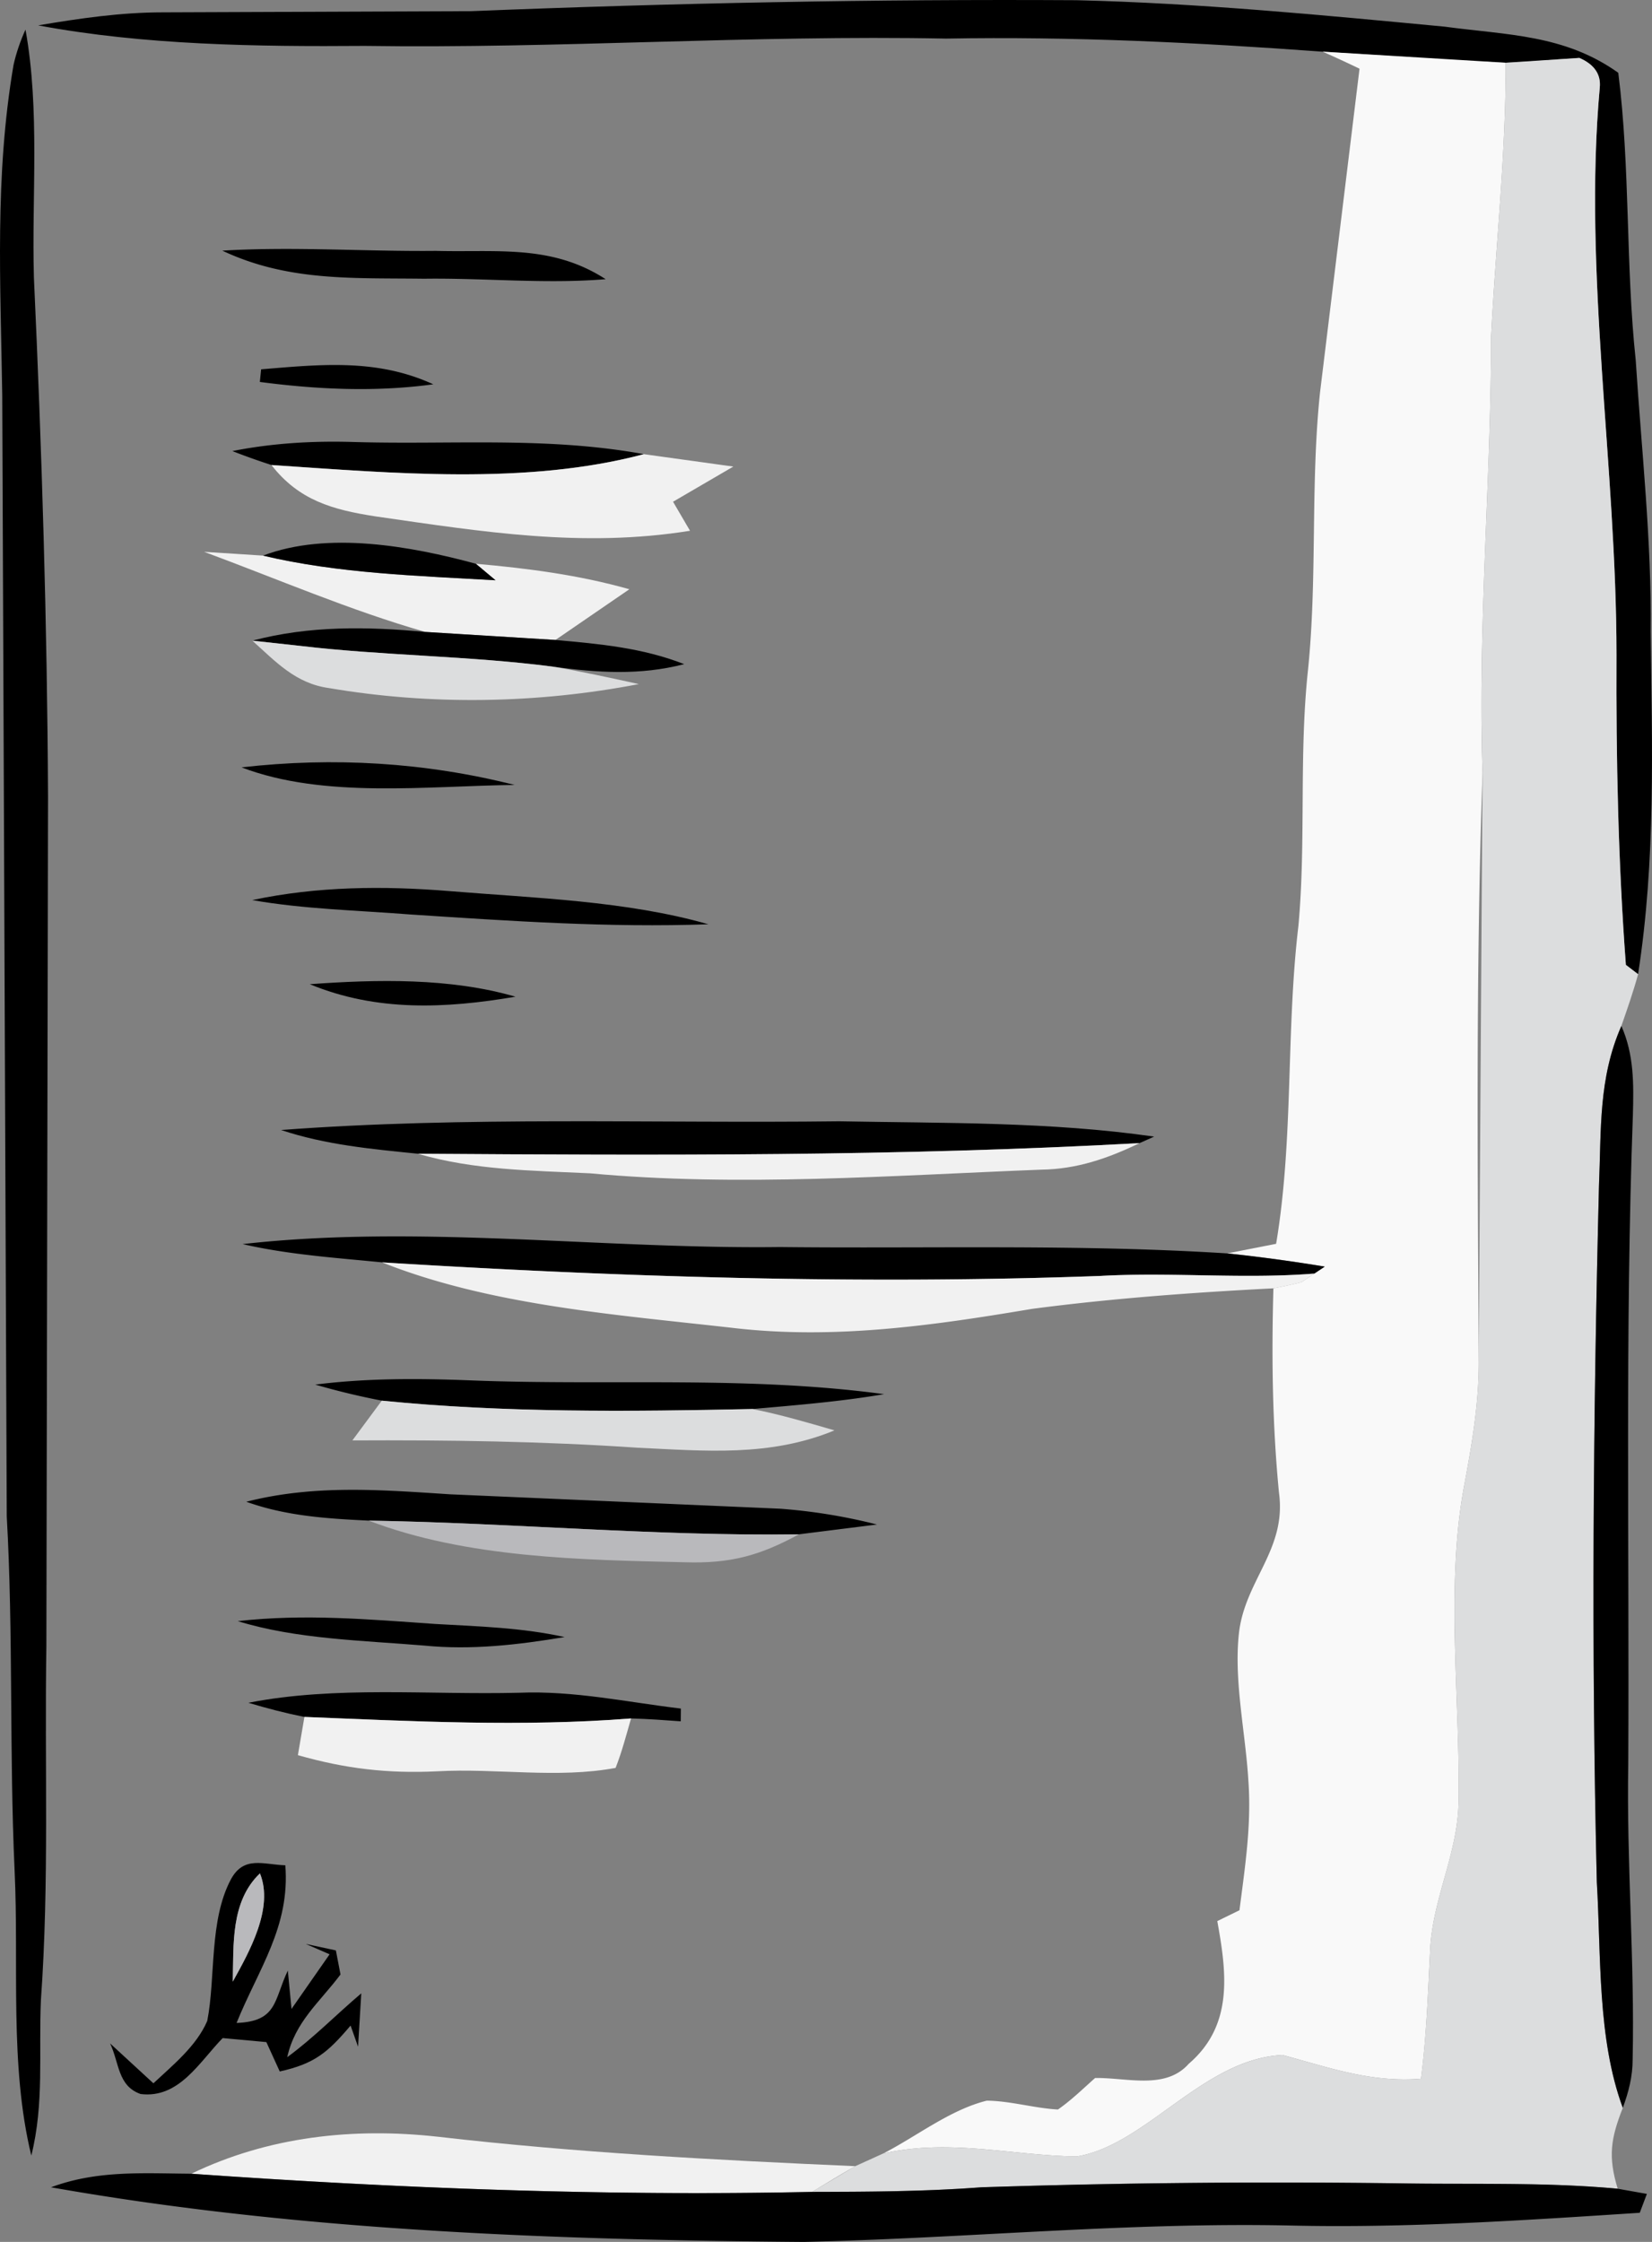
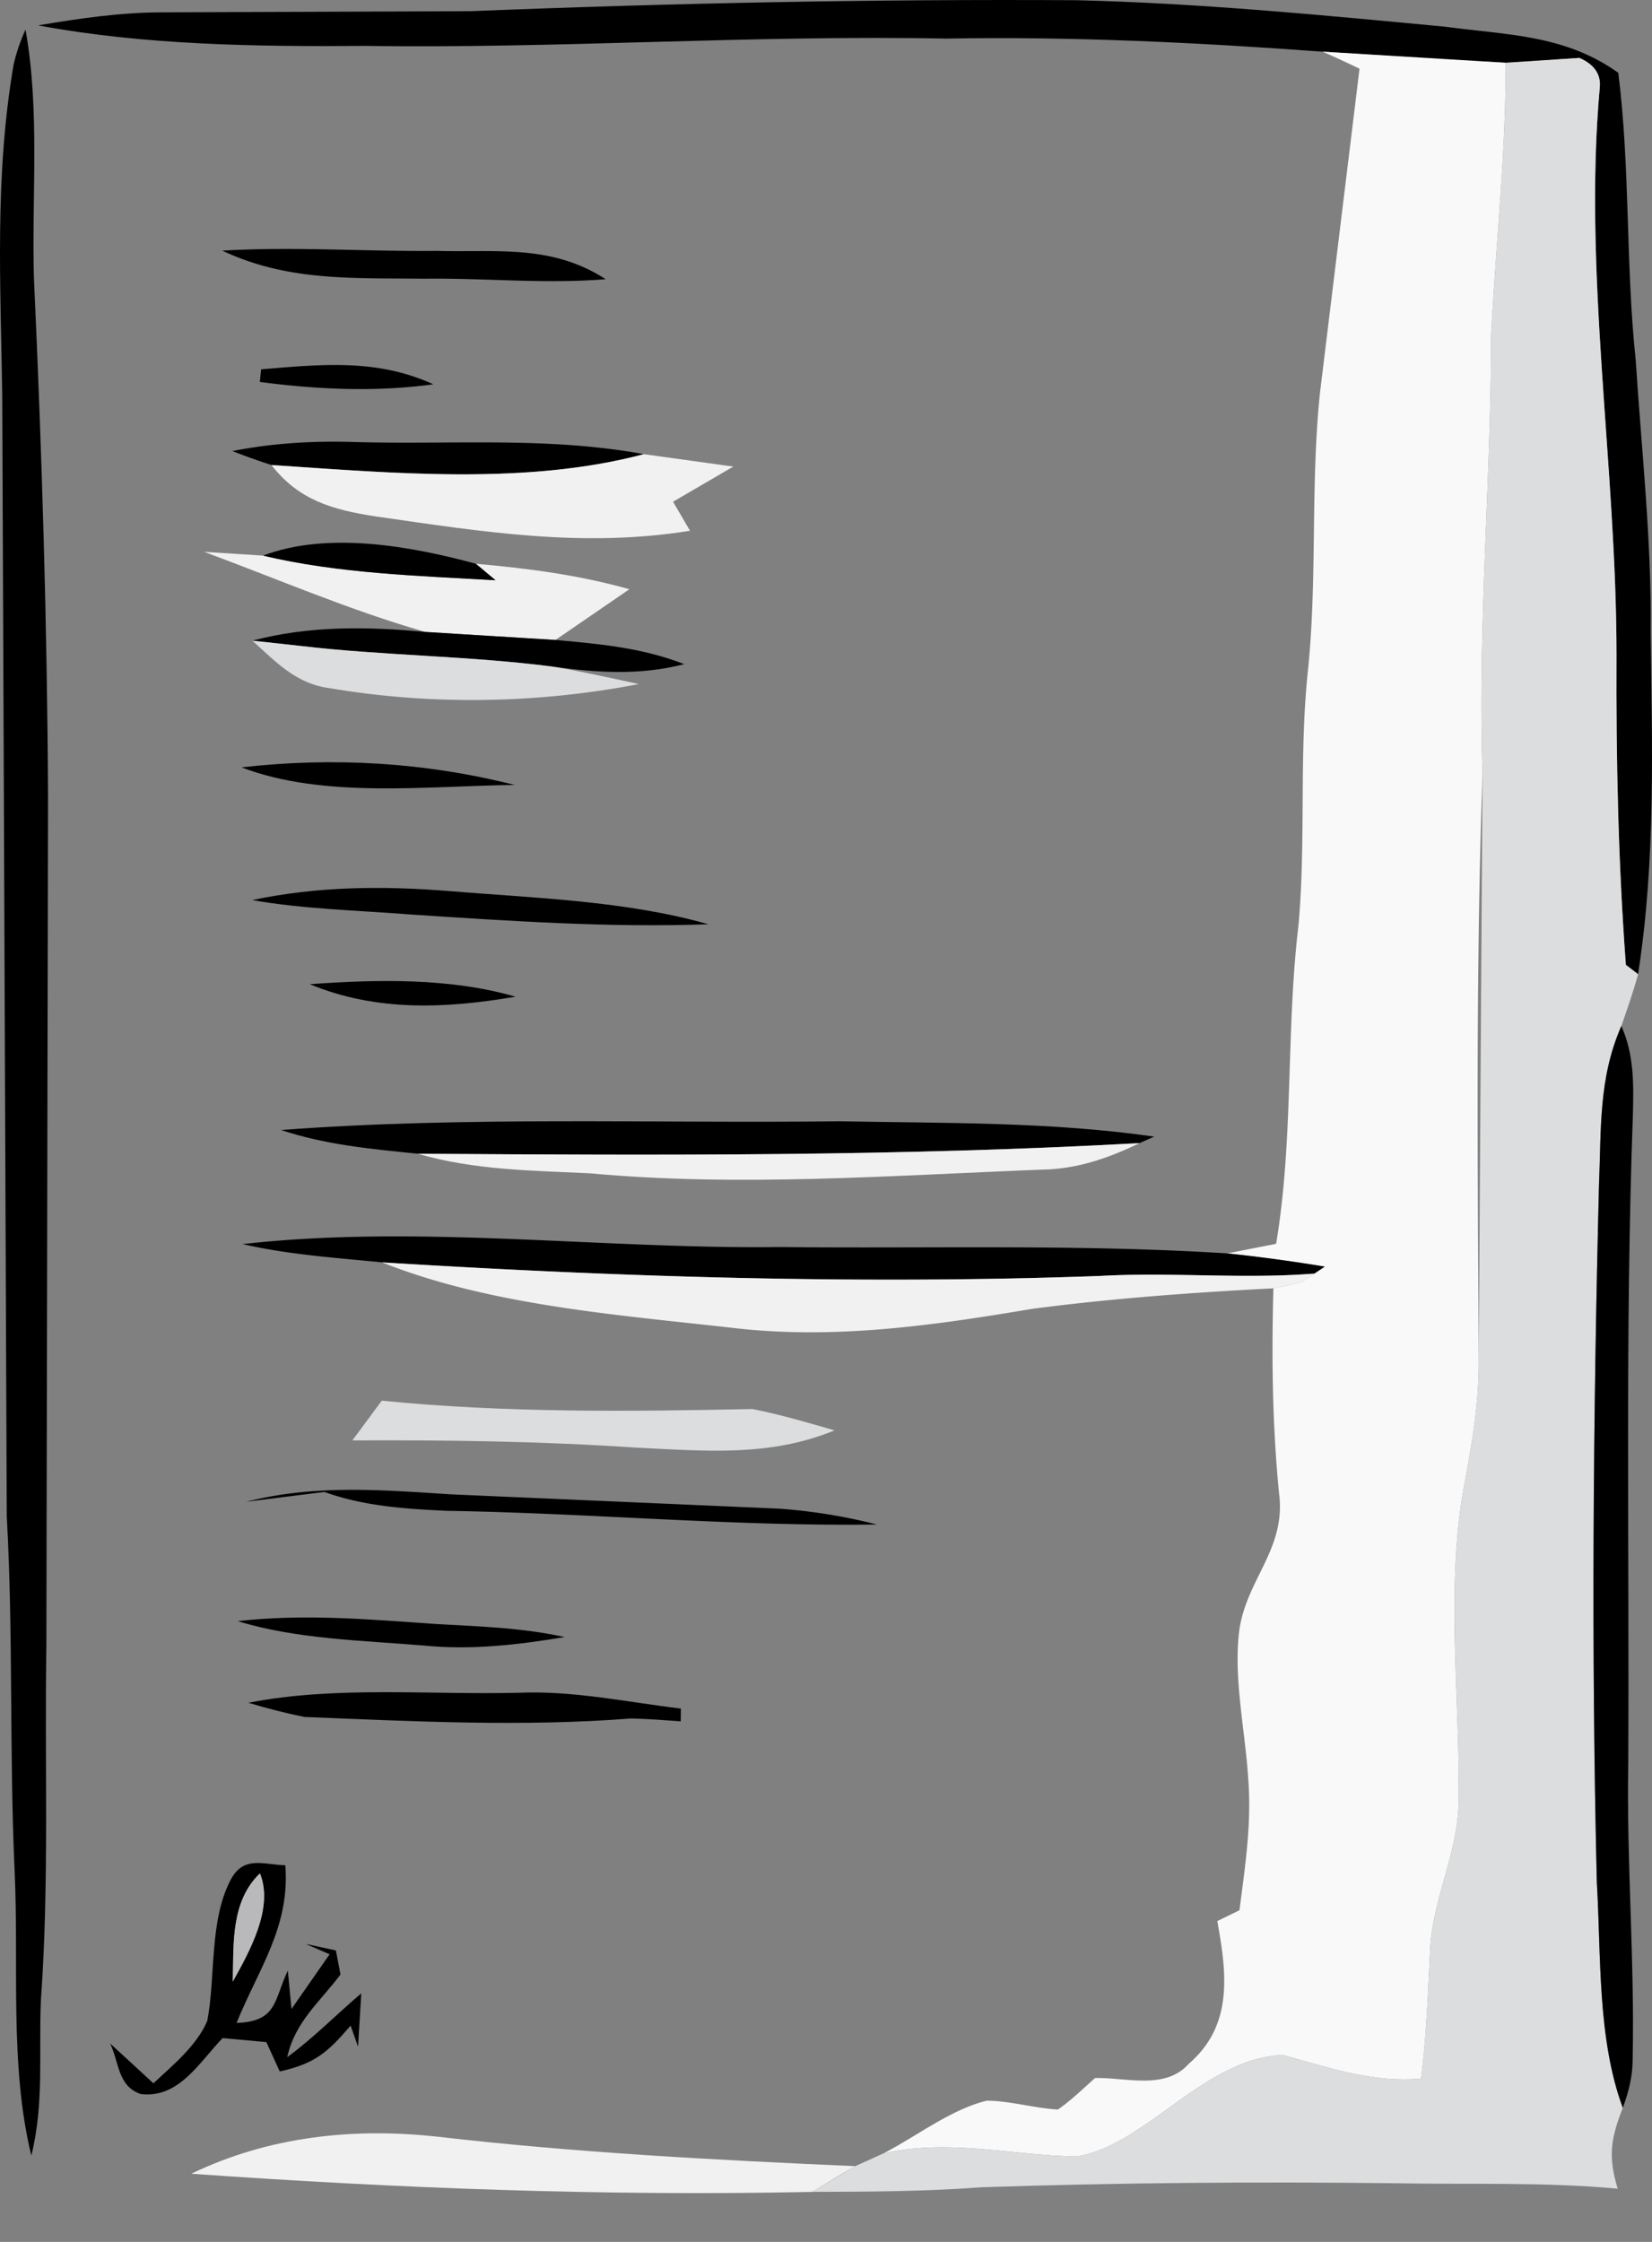
<svg xmlns="http://www.w3.org/2000/svg" fill="none" height="95" width="70">
  <rect width="100%" height="100%" fill="#808080" stroke="none" />
  <path d="M19.972.473C28.514.129 37.065-.041 45.616.009c5.203.125 10.411.63 15.59 1.12 2.669.36 5.083.33 7.365 1.955.513 4.054.307 8.118.739 12.178.246 3.824.679 7.668.633 11.498.06 4.889.221 9.663-.533 14.522l-.518-.395c-.327-4.374-.417-8.753-.397-13.142 0-7.953-1.418-16.207-.709-24.035.055-.56-.231-.98-.865-1.255-1.041.06-2.076.17-3.122.205-2.589-.105-5.173-.315-7.762-.47-5.319-.39-10.613-.65-15.952-.555-8.225-.16-16.414.43-24.633.31-4.56.035-9.341-.03-13.835-.87C3.372.778 5.122.523 6.906.523l13.066-.05zm-18.892.78c.618 3.419.261 7.039.357 10.508.337 7.334.563 14.652.598 21.996l-.07 35.993c-.08 4.999.126 10.018-.231 14.997-.101 2.239.146 4.384-.407 6.594-.935-3.834-.518-8.093-.709-12.093-.227-5-.051-10.004-.332-14.998L.095 16.755c-.07-4.754-.327-9.273.478-14.002.116-.515.287-1.015.508-1.5z" fill="#000" />
  <path d="M56.038 2.188l7.762.47c.01 3.884-.422 7.728-.618 11.603-.005 6.179-.573 12.313-.362 18.496-.291 8.333-.206 16.662-.161 24.995 0 1.765-.297 3.479-.618 5.204-.794 4.239-.176 8.983-.236 13.297-.005 2.29-1.131 4.209-1.212 6.489-.09 1.79-.151 3.569-.382 5.344-2.117.17-3.876-.47-5.867-1.005-3.358.155-5.791 3.829-8.727 4.299-2.775-.045-5.374-.76-8.184-.13 1.418-.73 2.825-1.85 4.379-2.235 1.005.01 2.011.32 3.016.375.563-.39 1.061-.88 1.574-1.335 1.332-.025 2.976.515 3.966-.6 1.905-1.635 1.609-3.859 1.212-6.049l.94-.46c.236-1.855.513-3.619.377-5.494-.121-2.03-.618-4.214-.402-6.224.246-2.264 2.031-3.554 1.699-5.974-.282-2.904-.317-5.749-.236-8.663a21.42 21.42 0 0 0 1.181-.255l.553-.37.442-.295a71.23 71.23 0 0 0-4.127-.56l2.066-.405c.749-4.484.412-8.983.945-13.477.327-3.594.02-7.204.402-10.803.407-3.929.101-7.873.513-11.793l1.674-13.722a55.88 55.88 0 0 0-1.569-.725z" fill="#f9f9f9" />
  <path d="M63.8 2.659l3.122-.205c.633.275.92.695.865 1.255-.709 7.828.709 16.082.709 24.035-.02 4.389.07 8.768.397 13.142l.518.395c-.201.74-.457 1.47-.709 2.194-.98 2.23-.85 4.404-.95 6.779-.246 9.823-.327 19.671-.091 29.494.186 3.134.015 6.629 1.101 9.573-.513 1.31-.628 2.06-.216 3.424-3.162-.29-6.254-.17-9.426-.23-5.847-.07-11.693-.025-17.535.17-2.388.18-4.776.19-7.174.195l1.83-1.09 1.191-.54c2.81-.63 5.409.085 8.184.13 2.936-.47 5.369-4.144 8.727-4.299 1.991.535 3.75 1.175 5.867 1.005.231-1.775.292-3.554.382-5.344.08-2.28 1.207-4.199 1.212-6.489.06-4.314-.558-9.058.236-13.297.322-1.725.618-3.439.618-5.204l.161-24.995c-.211-6.184.357-12.318.362-18.496.196-3.874.628-7.719.618-11.603z" fill="#dcddde" />
  <path d="M9.42 10.621c3.021-.18 6.018.04 9.049.01 2.589.07 4.901-.285 7.194 1.2-2.579.21-5.118-.055-7.697-.02-3.001-.04-5.761.125-8.546-1.19zm1.645 5.029c2.539-.21 4.907-.46 7.295.635-2.453.335-4.907.22-7.35-.1l.055-.535zm3.885 3.079c4.178.125 8.189-.24 12.332.515-4.987 1.325-10.653.8-15.781.46a28.21 28.21 0 0 1-1.654-.59c1.689-.335 3.388-.435 5.103-.385z" fill="#000" />
  <path d="M27.282 19.246l3.791.525-2.554 1.49.719 1.23c-4.555.735-8.813.04-13.332-.61-1.805-.28-3.238-.675-4.404-2.175 5.128.34 10.794.865 15.781-.46zM8.651 23.384l2.494.16c3.192.76 6.586.855 9.853 1.045l-.835-.7c2.202.195 4.369.475 6.505 1.08l-3.132 2.149-5.515-.34c-3.182-.91-6.264-2.245-9.371-3.394z" fill="#f1f1f1" />
  <path d="M20.163 23.889l.835.7c-3.268-.19-6.661-.285-9.853-1.045 2.73-1.04 6.259-.405 9.019.345zm-2.141 2.889l5.515.34c1.88.17 3.68.33 5.455 1.025-1.87.485-3.69.365-5.575.105-3.539-.46-7.174-.46-10.713-.88l-2.011-.22c2.418-.64 4.861-.6 7.33-.37z" fill="#000" />
  <path d="M10.692 27.148l2.011.22c3.539.42 7.174.42 10.713.88 1.222.205 2.443.475 3.655.74-4.308.83-8.803.905-13.126.17-1.418-.195-2.247-1.105-3.253-2.01z" fill="#dcddde" />
  <path d="M10.235 32.517c3.891-.445 7.772-.215 11.573.745-3.685.04-8.089.59-11.573-.745zm8.817 5.244c3.584.295 7.496.41 10.964 1.405-4.223.15-8.416-.14-12.623-.415-2.217-.175-4.519-.225-6.706-.61 2.755-.585 5.565-.61 8.365-.38zm-5.926 3.944c2.855-.205 5.942-.275 8.717.53-2.961.505-5.892.64-8.717-.53zm55.576 1.77c.543 1.225.523 2.47.488 3.779-.332 9.158-.146 18.331-.196 27.495-.075 4.179.276 8.343.186 12.517 0 .725-.171 1.38-.417 2.054-1.086-2.944-.915-6.439-1.101-9.573-.236-9.823-.156-19.671.091-29.494.101-2.375-.03-4.549.95-6.779zm-56.793 4.409c7.842-.59 15.786-.275 23.653-.37 4.434.085 8.949.015 13.342.65l-.618.275c-10.195.565-20.375.52-30.581.45-1.971-.2-3.906-.375-5.796-1.005z" fill="#000" />
  <path d="M17.705 48.889c10.205.07 20.386.115 30.581-.45-1.332.645-2.659 1.105-4.163 1.125-6.329.245-12.804.74-19.124.155-2.468-.12-4.896-.13-7.294-.83z" fill="#f1f1f1" />
  <path d="M10.28 52.718c7.44-.84 15.258.22 22.768.125 6.309.07 12.659-.13 18.958.27a71.14 71.14 0 0 1 4.127.56l-.442.295c-3.016.24-6.043-.07-9.074.1-10.15.37-20.29.05-30.425-.575-1.966-.195-3.987-.33-5.912-.775z" fill="#000" />
  <path d="M16.192 53.493c10.135.625 20.275.945 30.425.575 3.032-.17 6.058.14 9.074-.1l-.553.37a21.42 21.42 0 0 1-1.181.255c-3.409.175-6.837.425-10.225.87-4.218.71-8.411 1.31-12.694.805-4.897-.555-10.266-.95-14.846-2.774z" fill="#f1f1f1" />
-   <path d="M13.356 58.672c2.177-.275 4.359-.265 6.551-.18 5.887.235 11.683-.205 17.555.585-1.84.315-3.715.465-5.575.63-5.193.11-10.537.165-15.71-.355a31.72 31.72 0 0 1-2.82-.68z" fill="#000" />
  <path d="M16.177 59.352c5.173.52 10.517.465 15.71.355 1.181.235 2.323.57 3.474.905-2.745 1.13-5.46.87-8.345.735-4.032-.275-8.044-.33-12.085-.31l1.247-1.685z" fill="#dcddde" />
-   <path d="M10.436 63.636c2.891-.735 5.701-.505 8.637-.315l13.981.61a23.78 23.78 0 0 1 4.107.67l-3.308.415c-6.068.085-12.161-.485-18.229-.58-1.775-.085-3.504-.195-5.188-.8z" fill="#000" />
-   <path d="M33.853 65.016c-1.659.905-2.906 1.245-4.826 1.185-4.394-.1-9.27-.18-13.403-1.765 6.068.095 12.161.665 18.229.58z" fill="#b9b9bc" />
+   <path d="M10.436 63.636c2.891-.735 5.701-.505 8.637-.315l13.981.61a23.78 23.78 0 0 1 4.107.67c-6.068.085-12.161-.485-18.229-.58-1.775-.085-3.504-.195-5.188-.8z" fill="#000" />
  <path d="M10.074 68.695c2.825-.32 5.55-.075 8.37.12 1.85.105 3.665.155 5.48.555-1.976.33-3.951.56-5.957.36-2.579-.215-5.419-.27-7.893-1.035zm.452 3.46c3.68-.725 7.651-.33 11.462-.425 2.338-.095 4.56.395 6.862.67l-.005.54c-.699-.05-1.408-.105-2.107-.12-4.585.36-9.25.12-13.84-.065-.799-.16-1.589-.365-2.373-.6z" fill="#000" />
-   <path d="M12.899 72.754c4.59.185 9.255.425 13.84.065-.201.7-.387 1.415-.654 2.095-2.443.46-5.067.005-7.566.145-2.091.1-3.881-.11-5.897-.685l.277-1.62z" fill="#f1f1f1" />
  <path d="M12.09 79.038c.206 2.614-1.136 4.389-2.066 6.684 1.745-.065 1.579-.98 2.172-2.219l.156 1.625 1.614-2.315-1.011-.44 1.277.275.196 1.02c-.885 1.18-1.925 2-2.257 3.504 1.121-.82 2.081-1.81 3.137-2.704l-.136 2.26-.317-.895c-.98 1.155-1.528 1.615-3.001 1.945l-.568-1.245-1.85-.17c-.98 1-1.845 2.575-3.479 2.37-.97-.34-.9-1.315-1.292-2.144l1.835 1.69c.829-.775 1.83-1.585 2.282-2.644.362-1.845.07-4.254 1.005-6.004.548-1.005 1.372-.62 2.302-.59zm-2.227 4.934c.699-1.26 1.749-3.119 1.151-4.589-1.247 1.195-1.111 3.014-1.151 4.589z" fill="#000" />
  <path d="M11.014 79.383c.598 1.47-.452 3.329-1.151 4.589.04-1.575-.096-3.394 1.151-4.589z" fill="#b9b9bc" />
  <path d="M18.534 90.541c5.877.68 11.799.99 17.706 1.25-.618.35-1.222.72-1.83 1.09-8.783.185-17.54-.15-26.303-.77 3.263-1.575 6.852-1.965 10.426-1.57z" fill="#f1f1f1" />
-   <path d="M8.108 92.111c8.763.62 17.52.955 26.303.77 2.398-.005 4.786-.015 7.174-.195a386.8 386.8 0 0 1 17.535-.17c3.172.06 6.264-.06 9.426.23l1.237.22-.302.8c-4.937.32-9.863.655-14.815.54-6.892-.145-13.73.54-20.612.695-10.617-.085-21.421-.465-31.893-2.315 1.956-.73 3.901-.59 5.947-.575z" fill="#000" />
</svg>